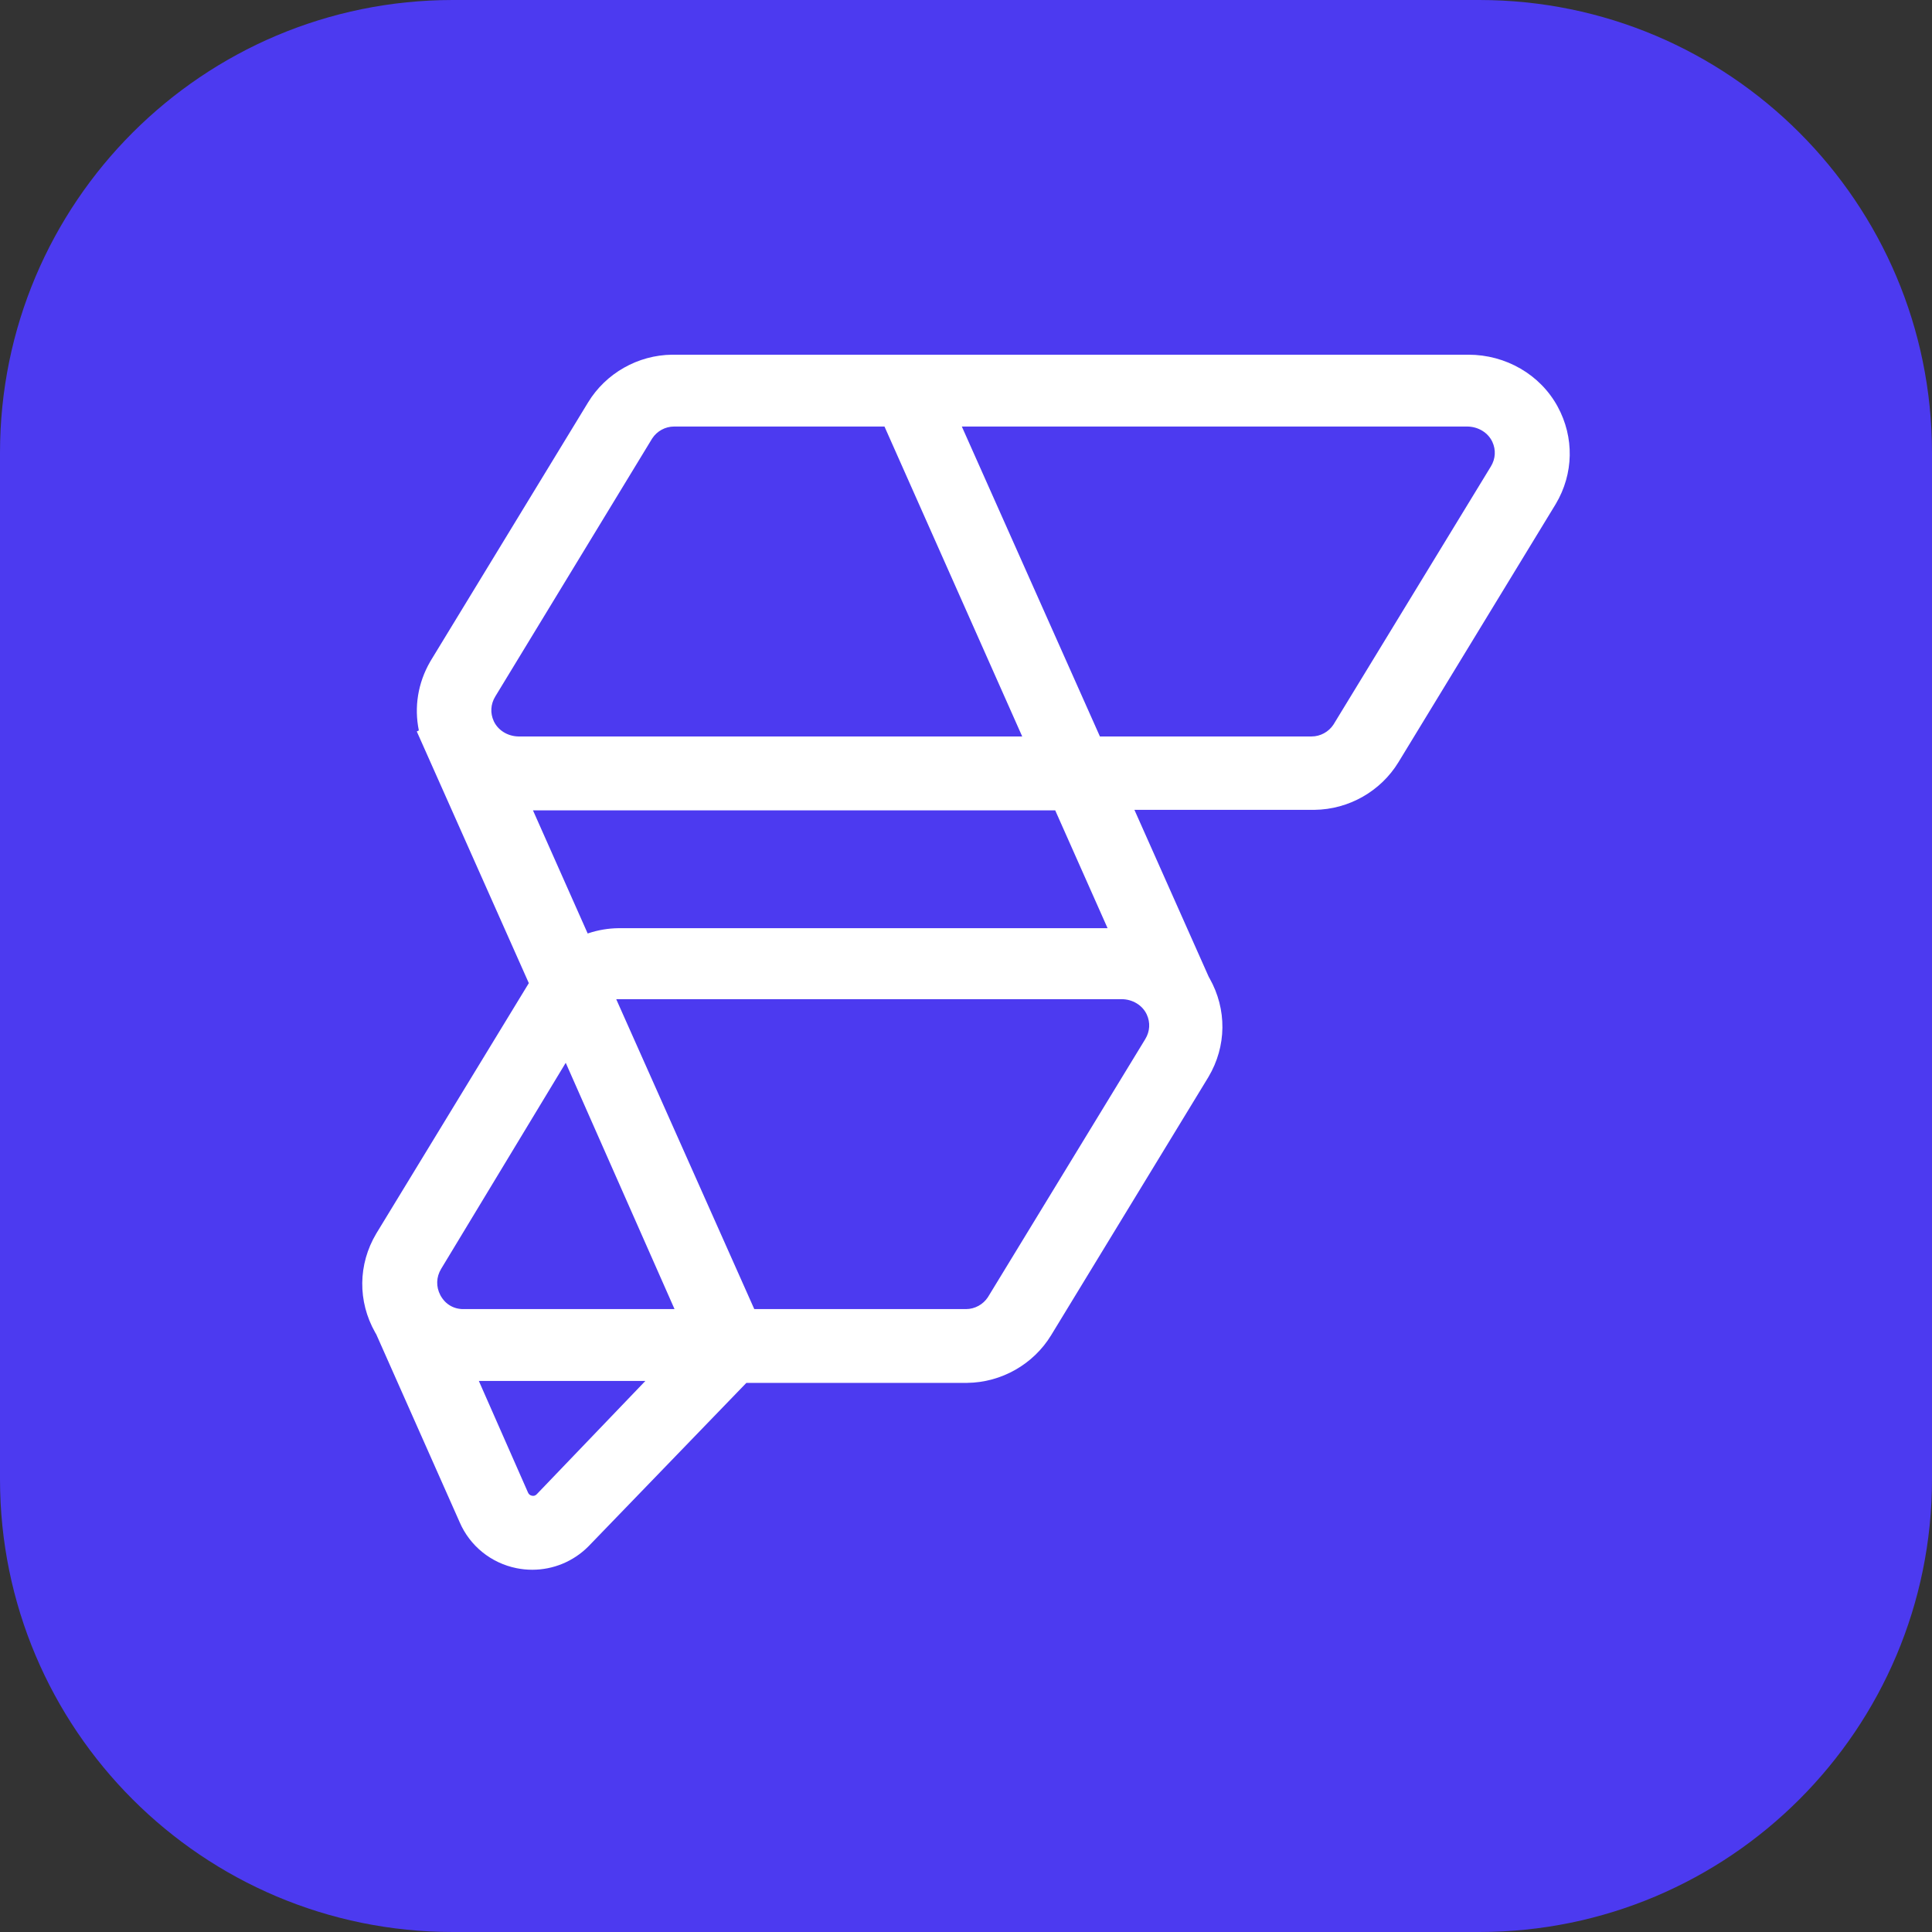
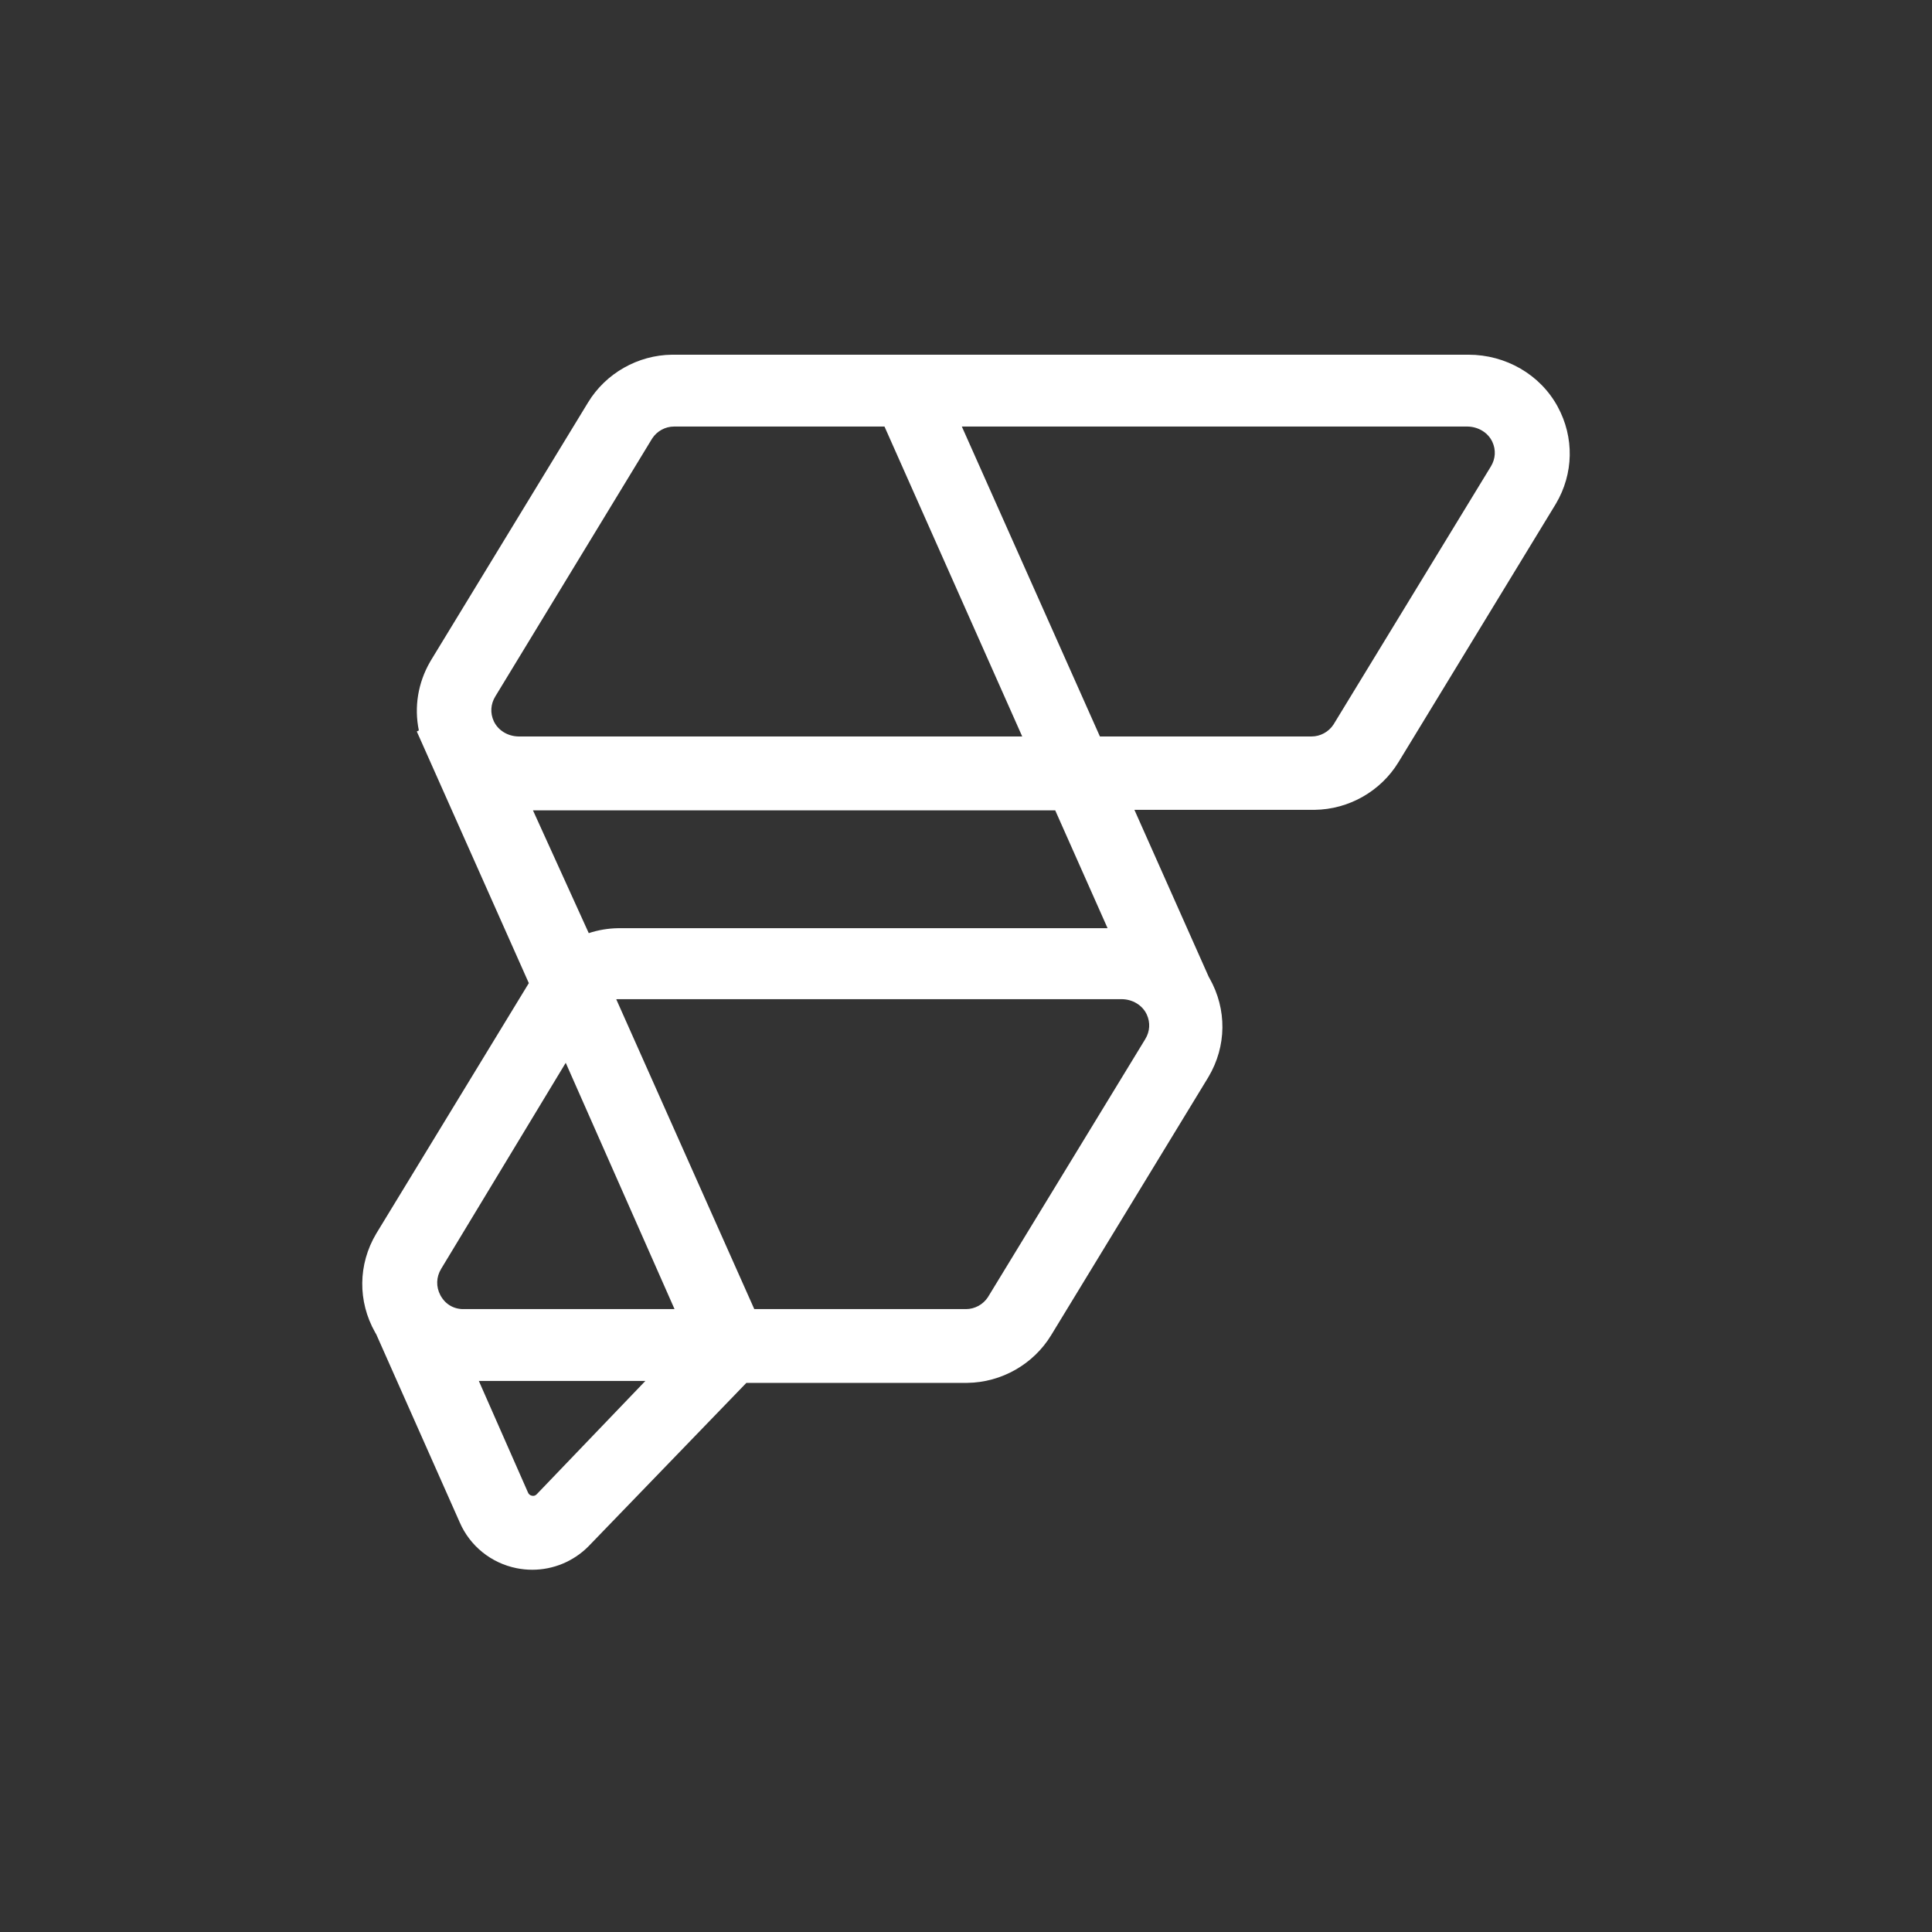
<svg xmlns="http://www.w3.org/2000/svg" width="256" height="256" viewBox="0 0 256 256" fill="none">
  <rect x="0" y="0" width="256" height="256" fill="#333333" stroke="none" />
  <g clip-path="url(#clip0_140_207)">
-     <path d="M196 0H60C26.863 0 0 26.863 0 60V196C0 229.137 26.863 256 60 256H196C229.137 256 256 229.137 256 196V60C256 26.863 229.137 0 196 0Z" fill="#4C3AF0" />
-     <path fill-rule="evenodd" clip-rule="evenodd" d="M194.58 47C199.516 47 204.085 49.621 206.4 53.882C208.618 57.964 208.524 62.773 206.155 66.766L206.074 66.899L185.303 100.995C182.954 104.85 178.714 107.257 174.182 107.308L174.034 107.309H150.316L160.173 129.456L160.213 129.521L160.273 129.626C162.595 133.743 162.538 138.638 160.131 142.695L160.05 142.83L139.279 176.925C136.93 180.781 132.69 183.187 128.158 183.238L128.01 183.24L98.898 183.239L77.971 204.9L77.931 204.94C75.962 206.904 73.301 208 70.527 208C69.833 208 69.139 207.931 68.453 207.794C65.069 207.116 62.257 204.837 60.904 201.695L60.865 201.605L49.852 176.796L49.794 176.701L49.734 176.599C49.724 176.581 49.714 176.563 49.703 176.544C47.382 172.427 47.438 167.531 49.845 163.475L49.926 163.34L70.072 130.271L55.227 96.923L55.499 96.787L55.495 96.767C54.867 93.7 55.373 90.501 56.986 87.699L57.075 87.546L57.157 87.41L77.928 53.314C80.277 49.459 84.517 47.052 89.049 47H89.197H194.58ZM85.517 182.98H63.448L69.93 197.694L69.946 197.732C70.053 197.996 70.227 198.14 70.486 198.192C70.717 198.239 70.903 198.191 71.08 198.033L71.111 198.004L85.517 182.98ZM148.606 132.395H81.896C81.823 132.395 81.749 132.398 81.675 132.403L81.655 132.404L99.946 173.461H128.007C129.16 173.461 130.272 172.855 130.903 171.882L130.953 171.802L151.754 137.686C152.375 136.668 152.443 135.487 151.952 134.425C151.385 133.199 150.069 132.395 148.606 132.395ZM74.962 140.826L58.453 168.131C57.796 169.218 57.758 170.491 58.346 171.611L58.409 171.725L58.442 171.78L58.508 171.887L58.641 172.08L58.788 172.268L58.929 172.426L58.953 172.452L59.049 172.547L59.132 172.624C59.651 173.086 60.293 173.369 61.001 173.441L61.16 173.455L61.252 173.459L61.369 173.461H89.379L74.962 140.826ZM70.621 107.375L77.871 123.693L78.013 123.645C79.265 123.234 80.574 123.011 81.897 122.991L82.096 122.99L146.759 122.989L139.821 107.375L70.621 107.375ZM194.396 56.519H127.448L145.745 97.585H173.795C174.951 97.585 176.063 96.978 176.695 96.005L176.745 95.924L197.548 61.809C198.168 60.791 198.237 59.611 197.745 58.55C197.19 57.35 195.916 56.553 194.489 56.52L194.396 56.519ZM117.2 56.519H89.305C88.158 56.519 87.051 57.123 86.421 58.096L86.371 58.175L65.624 92.292C65.005 93.31 64.936 94.493 65.427 95.557C65.981 96.756 67.247 97.55 68.666 97.584L68.759 97.585H135.448L117.2 56.519Z" fill="white" />
+     <path fill-rule="evenodd" clip-rule="evenodd" d="M194.58 47C199.516 47 204.085 49.621 206.4 53.882C208.618 57.964 208.524 62.773 206.155 66.766L206.074 66.899L185.303 100.995C182.954 104.85 178.714 107.257 174.182 107.308L174.034 107.309H150.316L160.173 129.456L160.213 129.521L160.273 129.626C162.595 133.743 162.538 138.638 160.131 142.695L160.05 142.83L139.279 176.925C136.93 180.781 132.69 183.187 128.158 183.238L128.01 183.24L98.898 183.239L77.971 204.9L77.931 204.94C75.962 206.904 73.301 208 70.527 208C69.833 208 69.139 207.931 68.453 207.794C65.069 207.116 62.257 204.837 60.904 201.695L60.865 201.605L49.852 176.796L49.794 176.701L49.734 176.599C49.724 176.581 49.714 176.563 49.703 176.544C47.382 172.427 47.438 167.531 49.845 163.475L49.926 163.34L70.072 130.271L55.227 96.923L55.499 96.787L55.495 96.767C54.867 93.7 55.373 90.501 56.986 87.699L57.075 87.546L57.157 87.41L77.928 53.314C80.277 49.459 84.517 47.052 89.049 47H89.197H194.58ZM85.517 182.98H63.448L69.93 197.694L69.946 197.732C70.053 197.996 70.227 198.14 70.486 198.192C70.717 198.239 70.903 198.191 71.08 198.033L71.111 198.004L85.517 182.98ZM148.606 132.395H81.896C81.823 132.395 81.749 132.398 81.675 132.403L81.655 132.404L99.946 173.461H128.007C129.16 173.461 130.272 172.855 130.903 171.882L130.953 171.802L151.754 137.686C152.375 136.668 152.443 135.487 151.952 134.425C151.385 133.199 150.069 132.395 148.606 132.395ZM74.962 140.826L58.453 168.131C57.796 169.218 57.758 170.491 58.346 171.611L58.409 171.725L58.442 171.78L58.508 171.887L58.641 172.08L58.788 172.268L58.929 172.426L58.953 172.452L59.049 172.547L59.132 172.624C59.651 173.086 60.293 173.369 61.001 173.441L61.16 173.455L61.252 173.459L61.369 173.461H89.379L74.962 140.826ZM70.621 107.375L78.013 123.645C79.265 123.234 80.574 123.011 81.897 122.991L82.096 122.99L146.759 122.989L139.821 107.375L70.621 107.375ZM194.396 56.519H127.448L145.745 97.585H173.795C174.951 97.585 176.063 96.978 176.695 96.005L176.745 95.924L197.548 61.809C198.168 60.791 198.237 59.611 197.745 58.55C197.19 57.35 195.916 56.553 194.489 56.52L194.396 56.519ZM117.2 56.519H89.305C88.158 56.519 87.051 57.123 86.421 58.096L86.371 58.175L65.624 92.292C65.005 93.31 64.936 94.493 65.427 95.557C65.981 96.756 67.247 97.55 68.666 97.584L68.759 97.585H135.448L117.2 56.519Z" fill="white" />
  </g>
  <defs>
    <clipPath id="clip0_140_207">
      <rect width="256" height="256" fill="white" />
    </clipPath>
  </defs>
</svg>